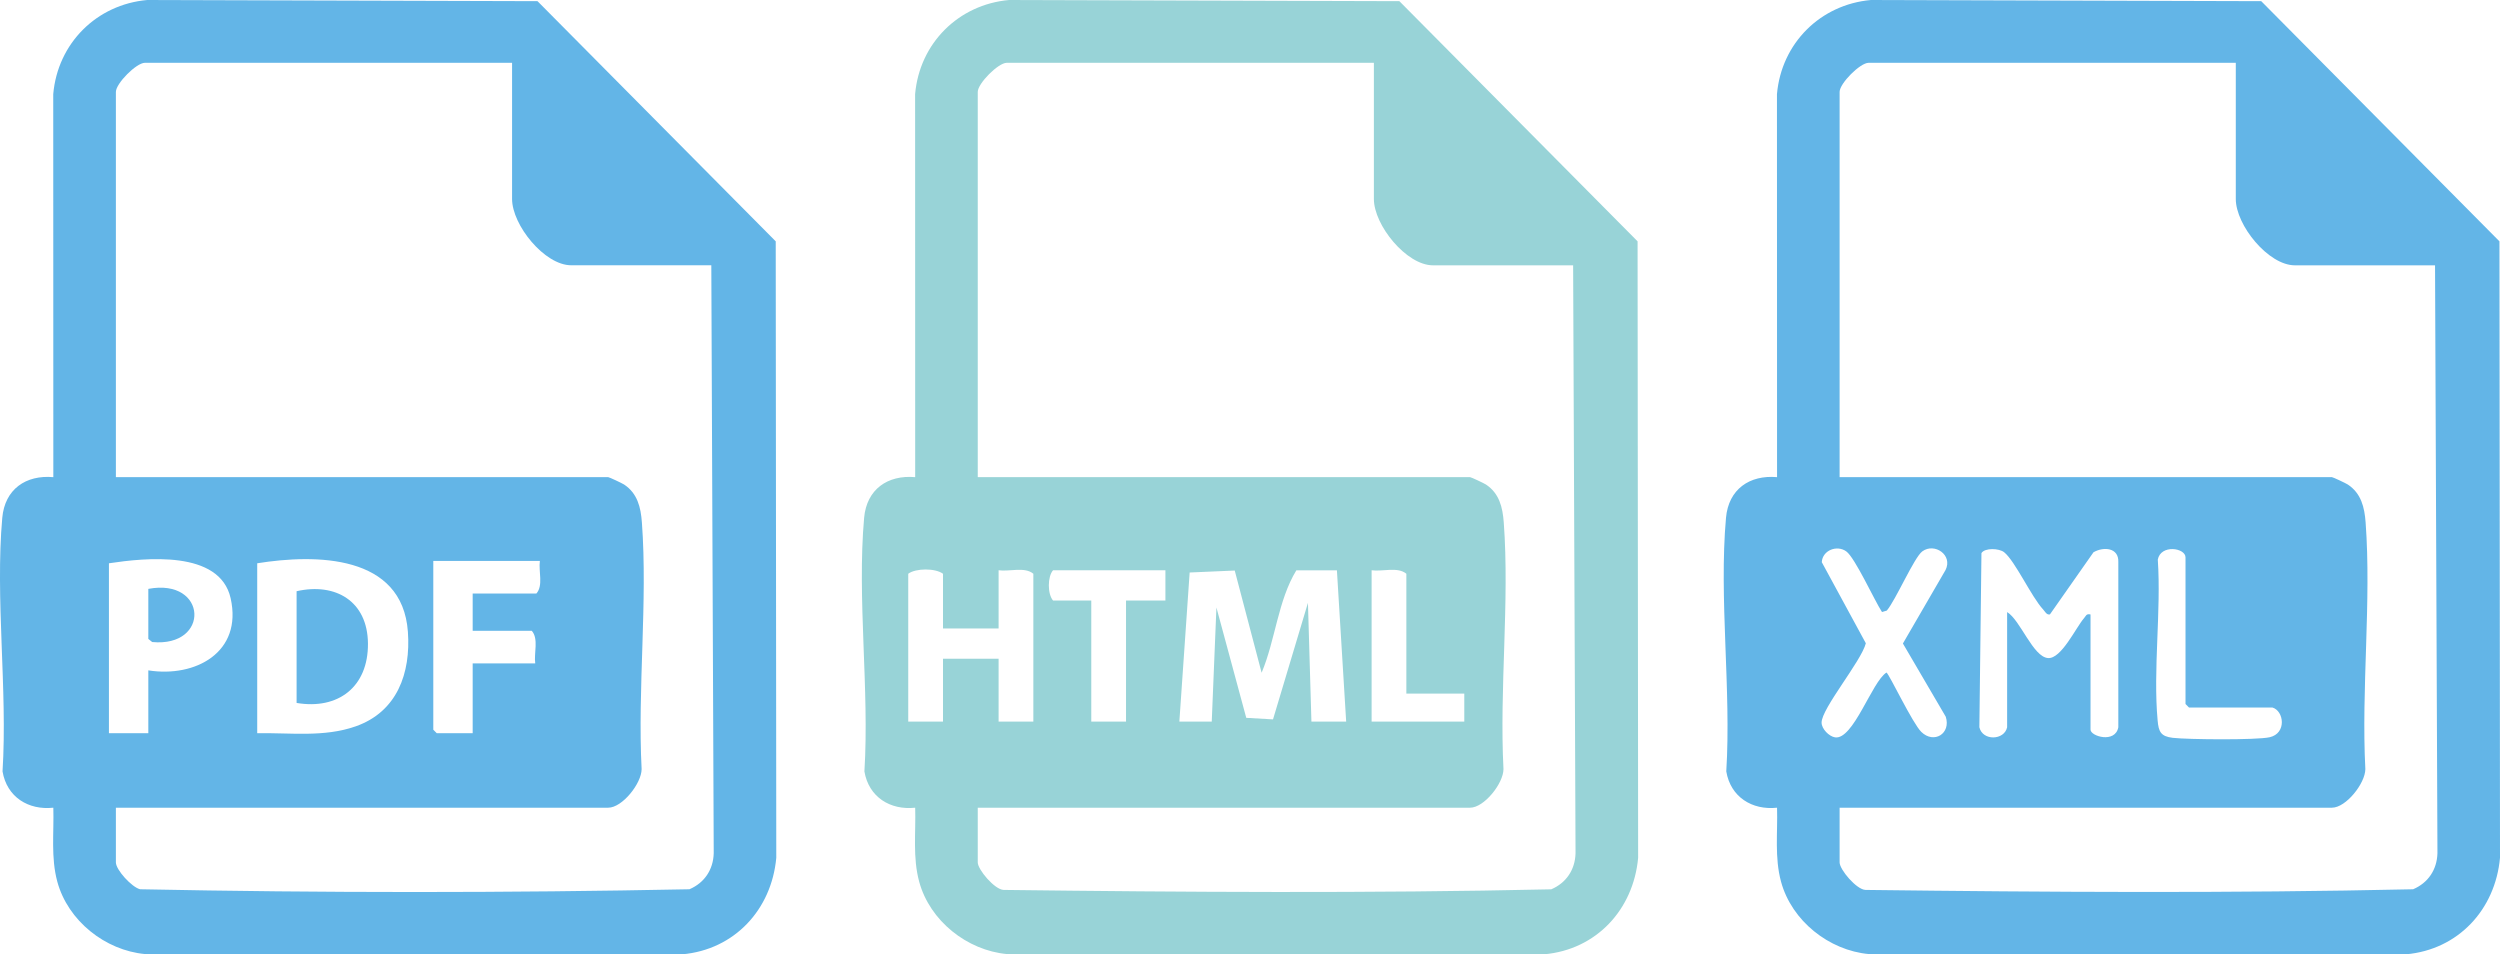
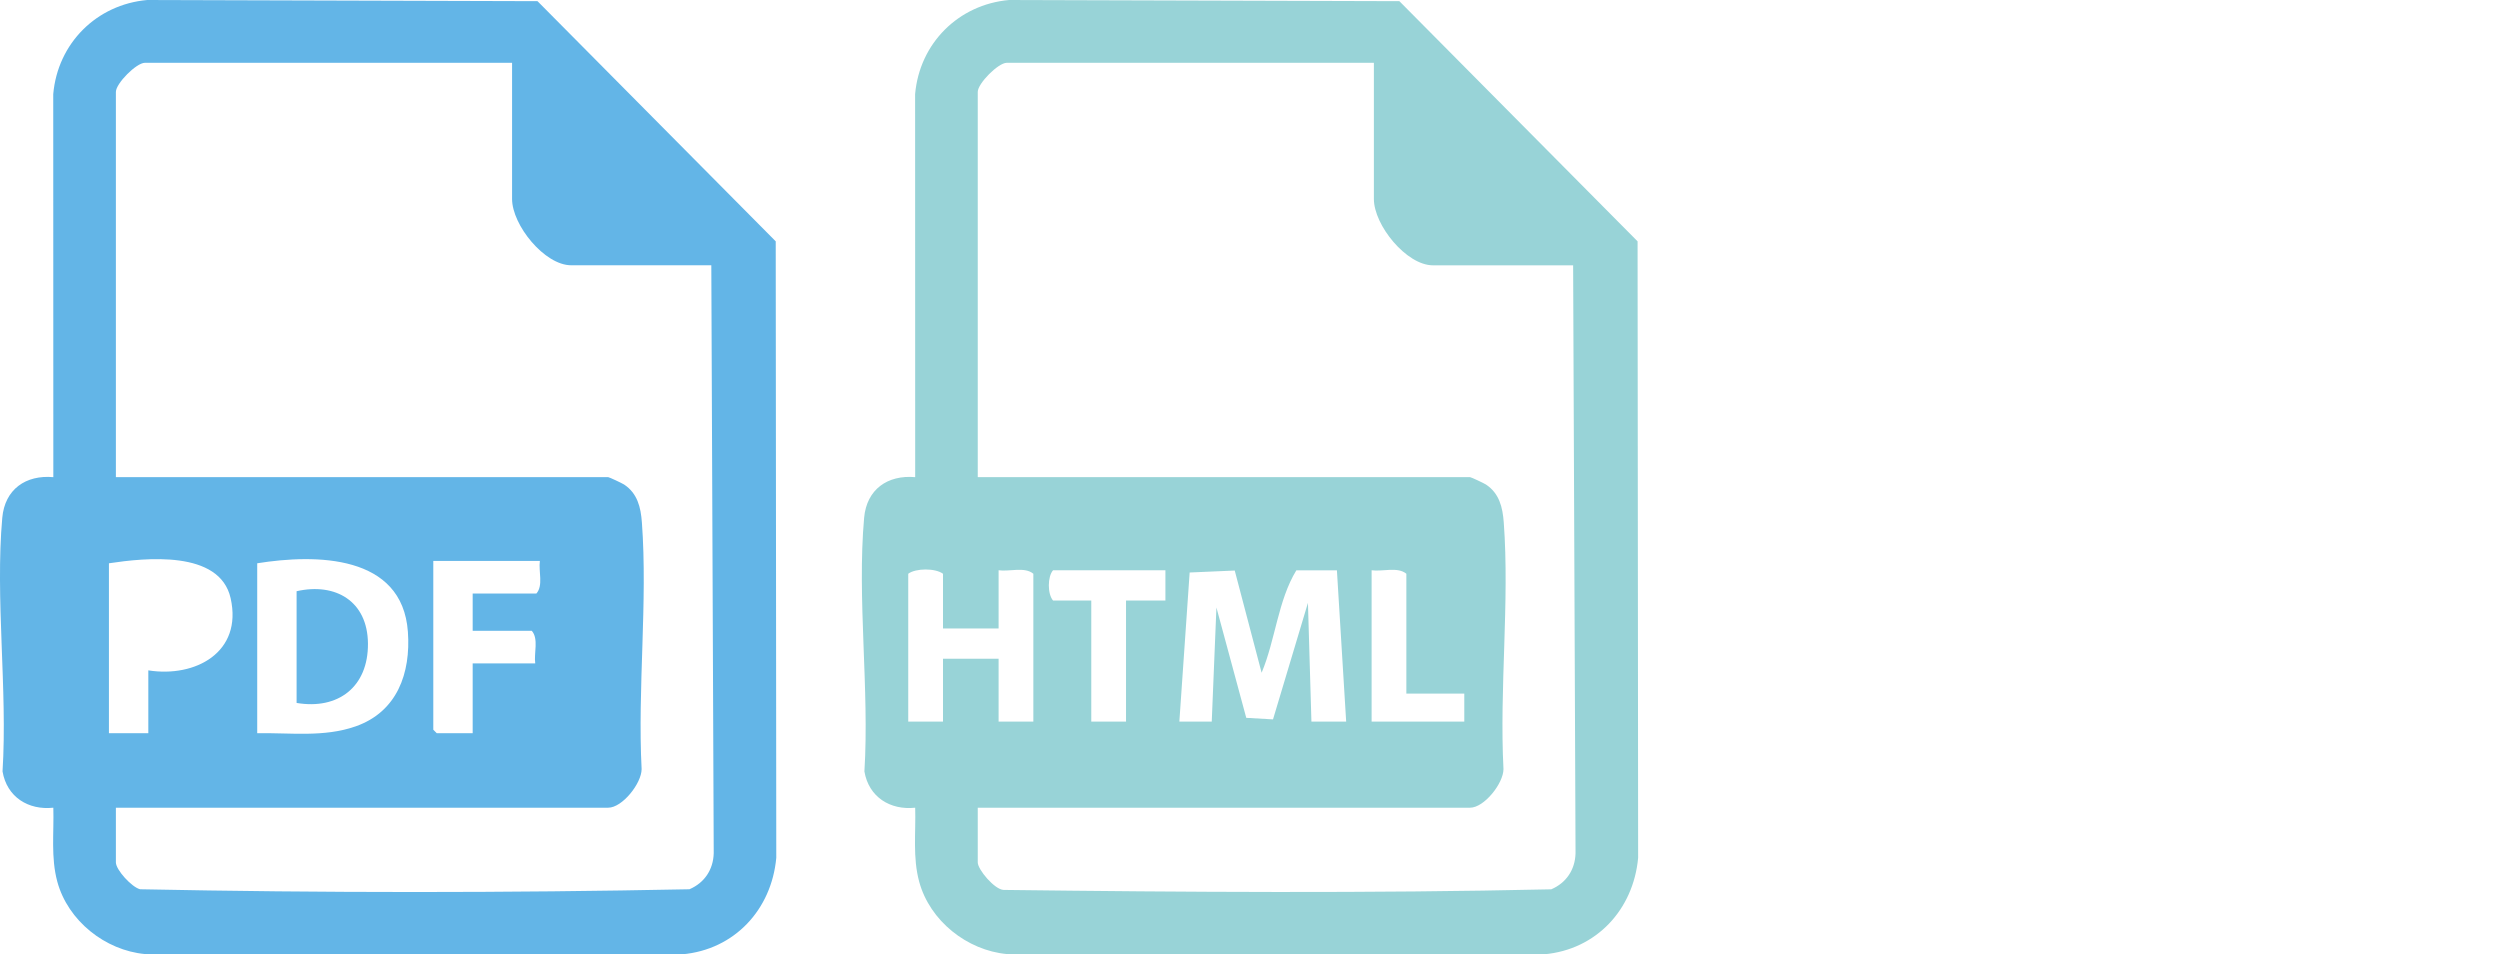
<svg xmlns="http://www.w3.org/2000/svg" width="186" height="71" viewBox="0 0 186 71" fill="none">
  <g clip-path="url(#clip0_272_1556)">
    <path d="M3.968 60.093C2.11 60.294 0.51 59.299 0.189 57.394C0.569 51.316 -0.366 44.516 0.169 38.524C0.358 36.401 1.92 35.32 3.968 35.5L3.961 7.004C4.292 3.221 7.188 0.336 10.952 0L39.99 0.087L57.714 17.956L57.755 63.823C57.403 67.678 54.642 70.654 50.764 71L10.797 70.983C7.826 70.709 5.054 68.51 4.264 65.597C3.775 63.785 4.023 61.949 3.968 60.093ZM38.098 4.673H10.777C10.149 4.673 8.622 6.207 8.622 6.837V35.5H45.251C45.327 35.5 46.278 35.95 46.43 36.047C47.423 36.702 47.675 37.738 47.757 38.87C48.195 44.783 47.426 51.25 47.737 57.221C47.733 58.285 46.299 60.093 45.251 60.093H8.622V64.163C8.622 64.72 9.815 66.019 10.425 66.161C24.001 66.435 37.718 66.435 51.294 66.161C52.411 65.683 53.07 64.703 53.101 63.473L52.922 19.736H42.493C40.518 19.736 38.098 16.747 38.098 14.801V4.673ZM11.035 49.875C14.51 50.429 18.071 48.548 17.158 44.502C16.344 40.904 10.804 41.503 8.105 41.908V54.551H11.035V49.875ZM19.137 54.551C21.595 54.506 24.101 54.873 26.469 54.038C29.551 52.95 30.568 50.086 30.348 47.01C29.938 41.236 23.487 41.212 19.137 41.908V54.551ZM40.166 41.735H32.237V54.291L32.495 54.551H35.167V49.355H39.821C39.714 48.586 40.09 47.53 39.563 46.93H35.167V44.159H39.907C40.435 43.56 40.059 42.504 40.166 41.735Z" fill="#63B5E7" />
    <path d="M22.067 52.299V43.986C24.963 43.332 27.352 44.724 27.376 47.883C27.4 51.108 25.156 52.819 22.067 52.299Z" fill="#63B5E7" />
-     <path d="M11.035 43.812C15.448 42.987 15.662 48.179 11.322 47.767L11.035 47.535V43.812Z" fill="#63B5E7" />
    <path d="M68.09 60.093C66.232 60.294 64.633 59.299 64.312 57.394C64.691 51.316 63.757 44.516 64.291 38.524C64.481 36.401 66.043 35.32 68.09 35.5L68.084 7.004C68.415 3.221 71.31 0.336 75.075 0L104.113 0.087L121.836 17.956L121.877 63.823C121.526 67.678 118.764 70.654 114.886 71L74.92 70.983C71.948 70.709 69.176 68.51 68.387 65.597C67.897 63.785 68.146 61.949 68.09 60.093ZM102.22 4.673H74.899C74.272 4.673 72.745 6.207 72.745 6.837V35.5H109.374C109.449 35.5 110.401 35.95 110.553 36.047C111.545 36.702 111.797 37.738 111.88 38.87C112.318 44.783 111.549 51.25 111.859 57.221C111.856 58.285 110.422 60.093 109.374 60.093H72.745V64.163C72.745 64.696 73.999 66.189 74.672 66.21C88.22 66.376 101.879 66.469 115.413 66.165C116.53 65.687 117.189 64.706 117.22 63.477L117.041 19.74H106.612C104.637 19.74 102.217 16.751 102.217 14.804V4.673H102.22ZM70.159 46.757V42.687C69.583 42.261 68.128 42.268 67.573 42.687V53.685H70.159V49.009H74.296V53.685H76.881V42.687C76.233 42.147 75.113 42.542 74.296 42.428V46.757H70.159ZM86.707 42.428H78.347C77.933 42.899 77.926 44.191 78.347 44.679H81.191V53.685H83.776V44.679H86.707V42.428ZM87.741 53.685H90.154L90.502 45.199L92.722 53.408L94.712 53.522L97.311 44.852L97.57 53.688H100.155L99.466 42.431H96.449C95.077 44.679 94.891 47.613 93.864 50.051L91.864 42.448L88.51 42.594L87.744 53.688L87.741 53.685ZM104.633 51.606V42.687C103.985 42.147 102.865 42.542 102.048 42.428V53.685H108.943V51.606H104.633Z" fill="#98D3D7" />
-     <path d="M185.959 17.956L168.235 0.087L139.198 0C135.433 0.336 132.537 3.221 132.206 7.004L132.213 35.5C130.165 35.32 128.604 36.401 128.414 38.524C127.88 44.516 128.814 51.316 128.435 57.394C128.755 59.296 130.355 60.294 132.213 60.093C132.268 61.949 132.02 63.785 132.509 65.597C133.299 68.51 136.071 70.709 139.042 70.983L179.009 71C182.887 70.654 185.648 67.678 186 63.823L185.959 17.956ZM136.526 54.859C136.078 54.79 135.529 54.228 135.526 53.764C135.516 52.718 138.487 49.185 138.818 47.859L135.54 41.825C135.595 40.931 136.677 40.529 137.36 41.021C138.018 41.496 139.46 44.682 140.021 45.535L140.377 45.427C141.038 44.658 142.414 41.465 143.021 41.021C143.927 40.356 145.31 41.295 144.748 42.41L141.576 47.876L144.765 53.325C145.165 54.578 143.886 55.372 142.945 54.454C142.293 53.816 140.576 50.19 140.356 50.037C139.273 50.702 137.887 55.077 136.519 54.859H136.526ZM179.536 66.161C166.001 66.466 152.343 66.376 138.794 66.21C138.122 66.189 136.867 64.696 136.867 64.163V60.093H173.496C174.541 60.093 175.975 58.285 175.982 57.221C175.671 51.25 176.44 44.783 176.002 38.87C175.92 37.738 175.668 36.702 174.675 36.047C174.523 35.95 173.572 35.5 173.496 35.5H136.867V6.837C136.867 6.207 138.394 4.673 139.022 4.673H166.343V14.804C166.343 16.751 168.763 19.74 170.738 19.74H181.167L181.346 63.477C181.312 64.703 180.656 65.683 179.536 66.161ZM155.045 45.999C154.432 46.716 153.356 49.033 152.374 48.96C151.257 48.877 150.322 46.141 149.33 45.538V54.111C149.119 55.087 147.506 55.143 147.265 54.107L147.42 41.149C147.675 40.744 148.737 40.789 149.109 41.087C149.923 41.738 151.139 44.412 152.015 45.351C152.146 45.489 152.27 45.773 152.515 45.711L155.756 41.087C156.524 40.651 157.645 40.748 157.603 41.814V54.111C157.369 55.33 155.535 54.779 155.535 54.287V45.715C155.214 45.642 155.201 45.822 155.045 46.002V45.999ZM160.537 41.645C160.754 40.477 162.602 40.758 162.602 41.468V52.379L162.861 52.639H169.066C169.928 52.881 170.149 54.565 168.856 54.852C167.88 55.07 162.778 55.025 161.651 54.894C160.761 54.786 160.603 54.447 160.527 53.598C160.182 49.809 160.799 45.489 160.541 41.645H160.537Z" fill="#63B5E7" />
  </g>
  <defs>
    <clipPath id="clip0_272_1556">
      <rect width="186" height="71" fill="white" />
    </clipPath>
  </defs>
</svg>